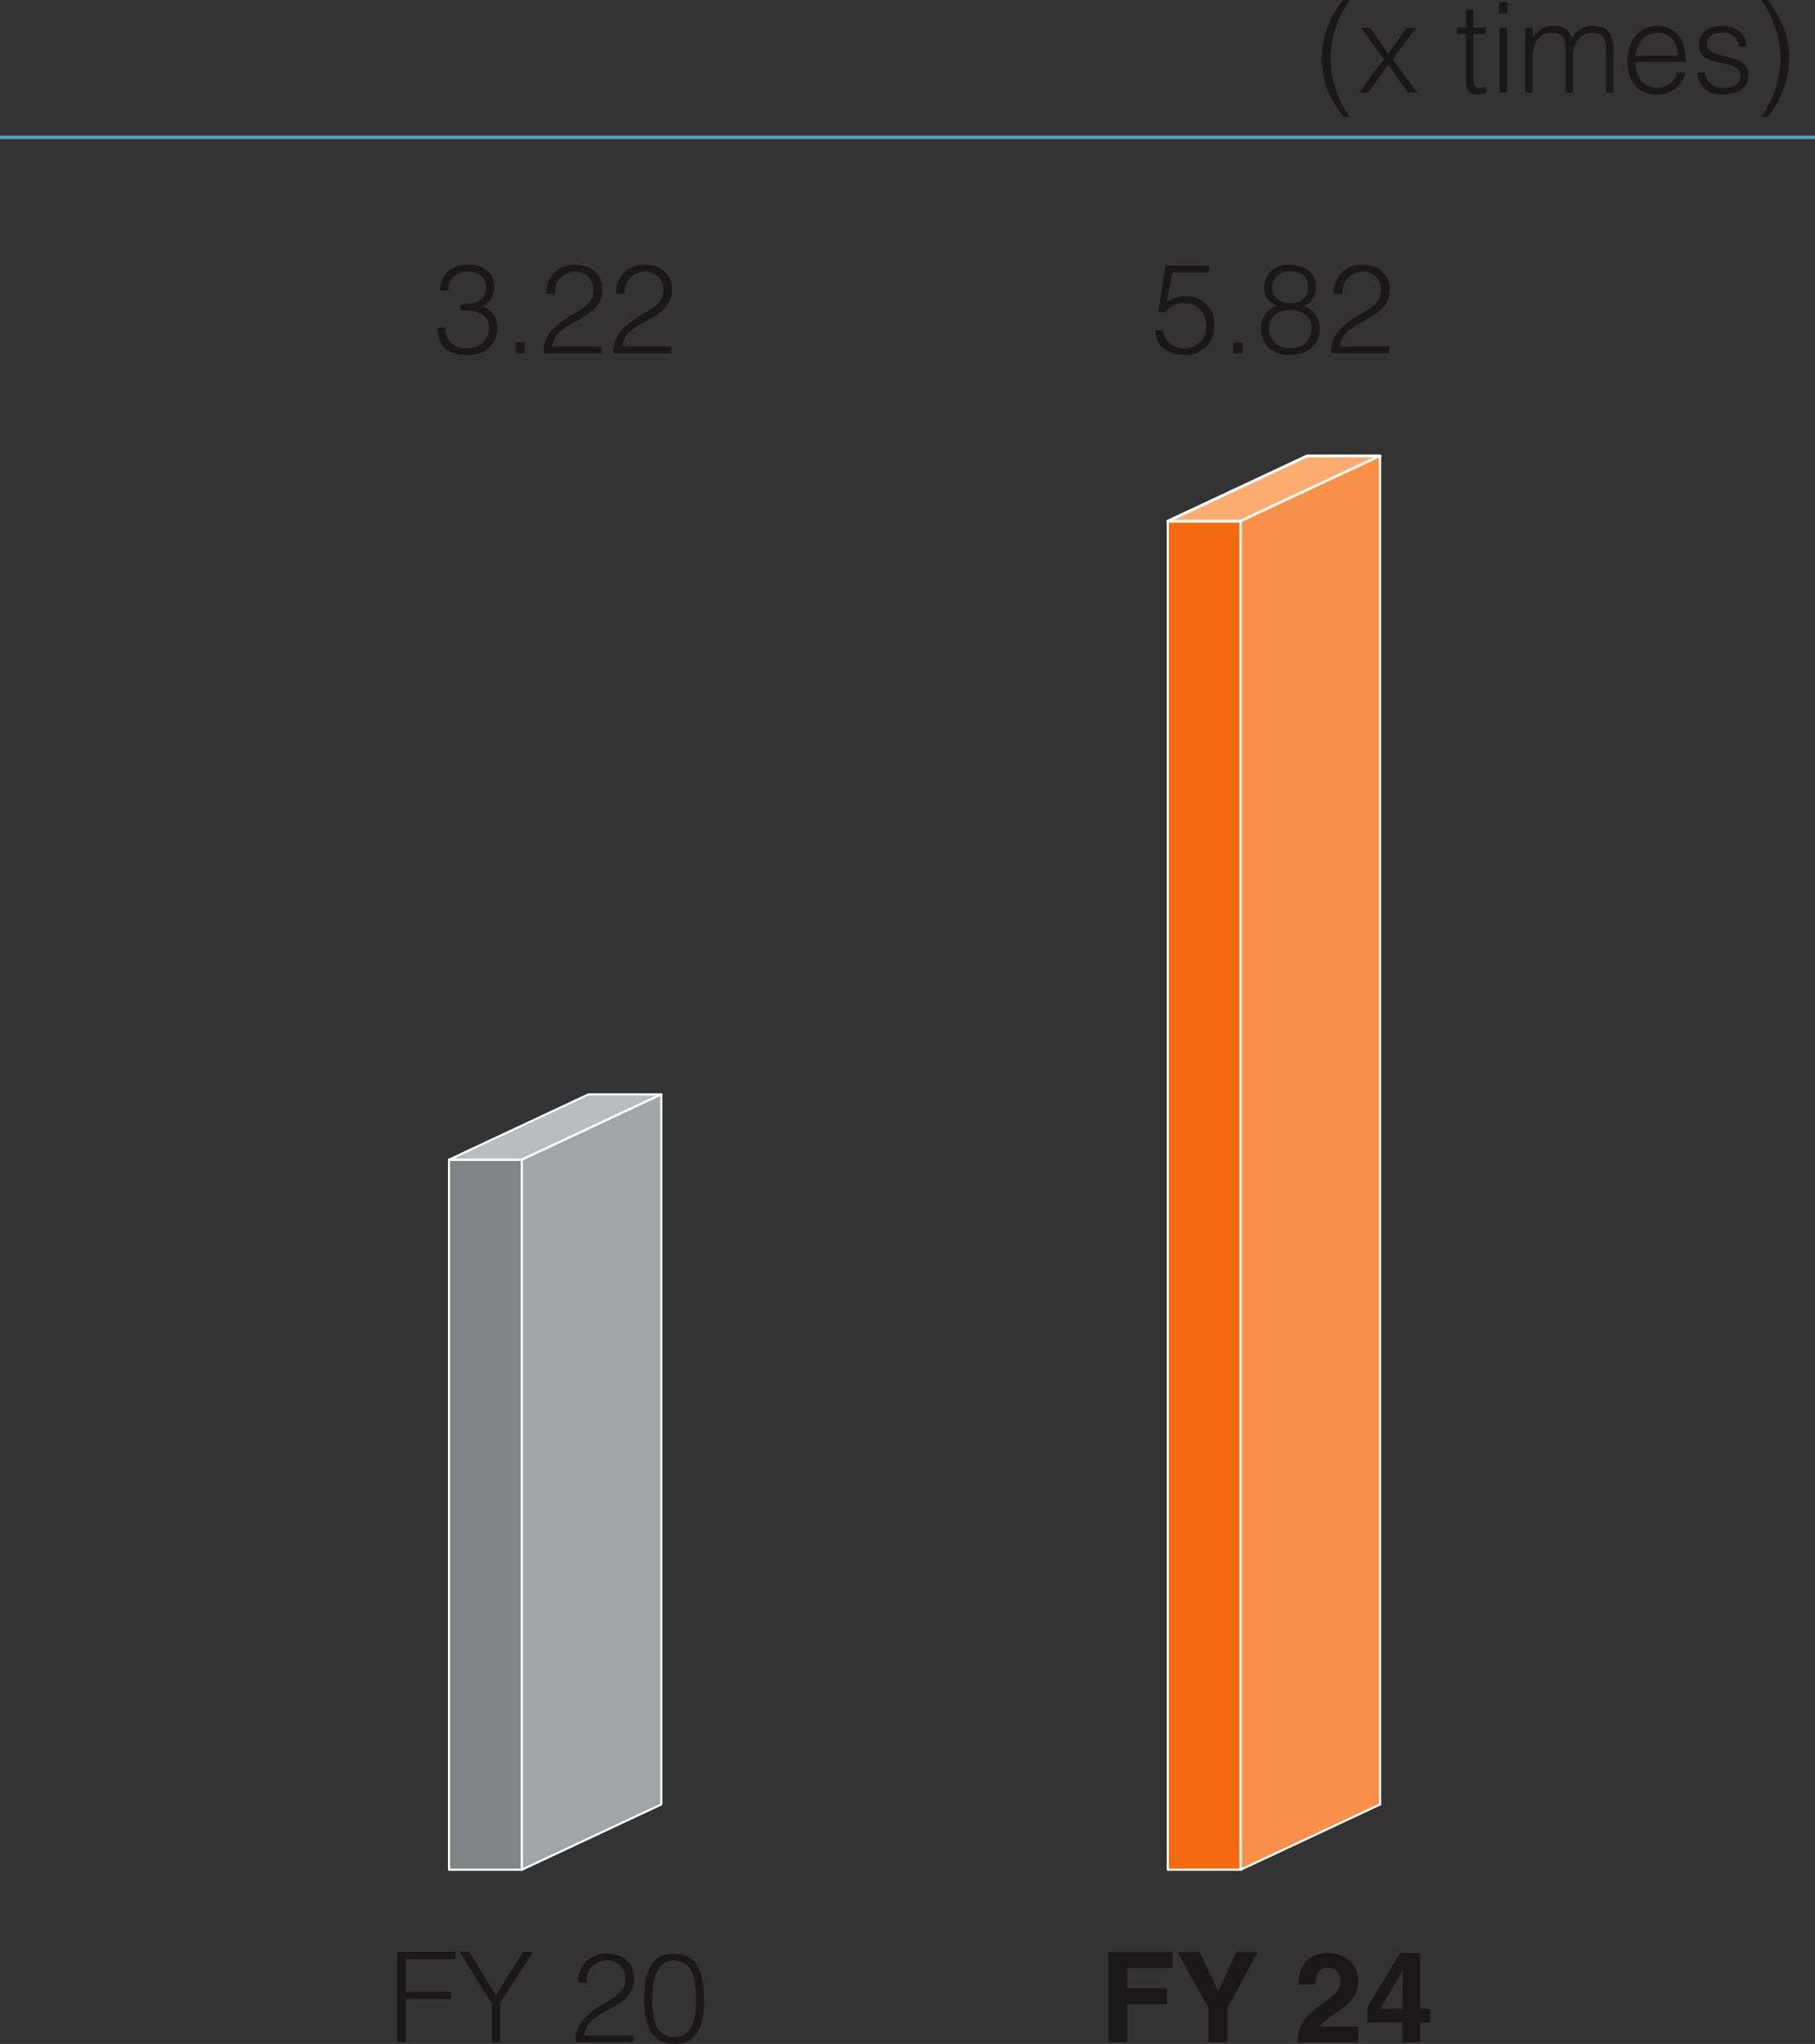
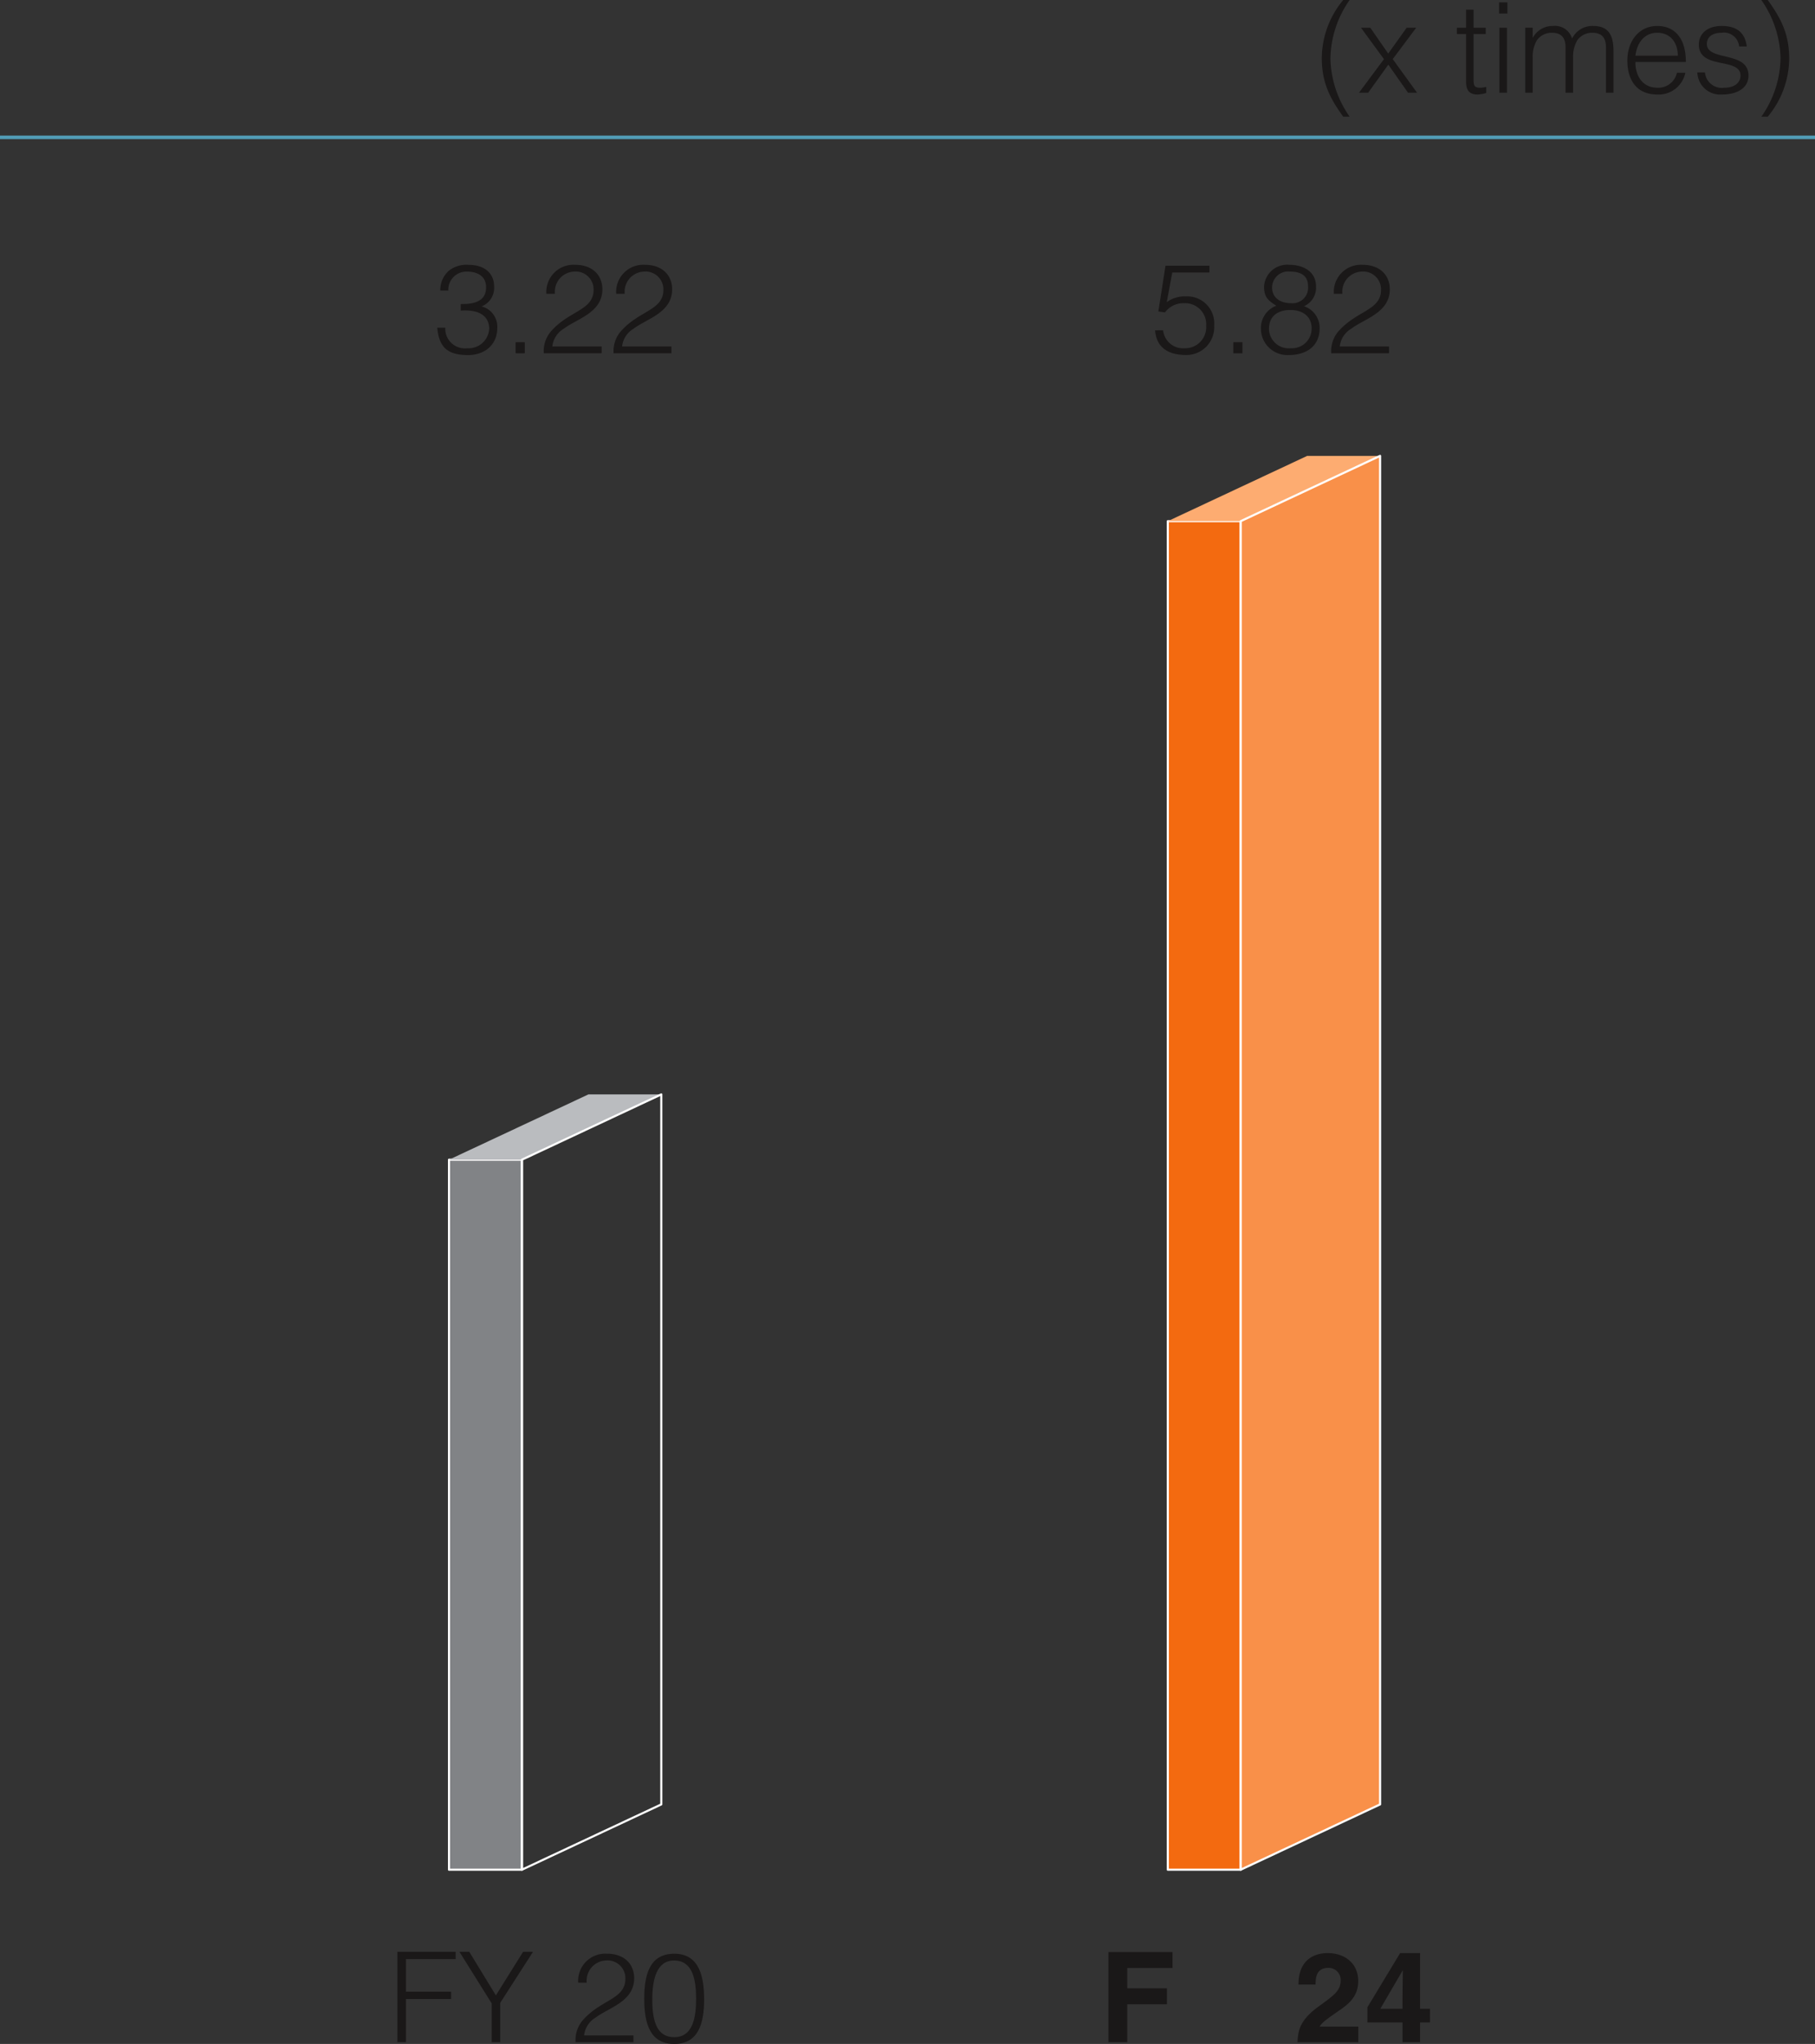
<svg xmlns="http://www.w3.org/2000/svg" width="257.307" height="289.718" viewBox="0 0 257.307 289.718">
  <rect x="0" y="0" width="257.307" height="289.718" fill="#333333" stroke="none" />
  <defs>
    <clipPath id="clip-path">
      <rect id="Rectangle_1834" data-name="Rectangle 1834" width="257.307" height="289.718" fill="none" />
    </clipPath>
  </defs>
  <g id="Group_12082" data-name="Group 12082" transform="translate(0)">
    <g id="Group_12079" data-name="Group 12079" transform="translate(0)">
      <g id="Group_12078" data-name="Group 12078" clip-path="url(#clip-path)">
        <line id="Line_66" data-name="Line 66" x2="257.307" transform="translate(0 19.468)" fill="none" stroke="#519cb6" stroke-width="0.5" />
      </g>
    </g>
    <path id="Path_8949" data-name="Path 8949" d="M25.324,124.353v12.808h1.21v-6.118h6.4v-1.035h-6.4v-4.623H33.58v-1.032Z" transform="translate(31.017 152.308)" fill="#1a1818" />
    <path id="Path_8950" data-name="Path 8950" d="M38.3,124.353l-3.858,6.174-3.773-6.174H29.277l4.572,7.313v5.5h1.21v-5.586l4.643-7.222Z" transform="translate(35.858 152.308)" fill="#1a1818" />
    <g id="Group_12081" data-name="Group 12081" transform="translate(0)">
      <g id="Group_12080" data-name="Group 12080" clip-path="url(#clip-path)">
        <path id="Path_8951" data-name="Path 8951" d="M37.05,128.582a3.848,3.848,0,0,1,4.074-4.109c2.525,0,3.86,1.548,3.86,3.468,0,3.328-3.593,4.163-5.462,5.586a3.345,3.345,0,0,0-1.635,2.525h6.99v.961h-8.2a4.321,4.321,0,0,1,.977-3.059c2.616-3.023,6.085-2.988,6.085-5.942a2.531,2.531,0,0,0-2.757-2.579,2.856,2.856,0,0,0-2.721,3.148Z" transform="translate(44.921 152.455)" fill="#1a1818" />
        <path id="Path_8952" data-name="Path 8952" d="M49.54,130.967c0,3.326-.783,6.3-4.234,6.3-3.468,0-4.254-2.952-4.254-6.421,0-3.168.643-6.37,4.254-6.37,3.718,0,4.234,3.575,4.234,6.494m-4.269-5.533c-2.492,0-3.079,2.757-3.079,5.533,0,3.219.714,5.335,3.115,5.335,2.7,0,3.095-2.935,3.095-5.46,0-2.705-.481-5.408-3.13-5.408" transform="translate(50.281 152.455)" fill="#1a1818" />
        <path id="Path_8953" data-name="Path 8953" d="M73.3,137.142H70.628V124.369h9.091v2.258H73.3v2.883h5.622v2.258H73.3Z" transform="translate(86.506 152.327)" fill="#1a1818" />
-         <path id="Path_8954" data-name="Path 8954" d="M82.108,137.142H79.44v-4.821l-4.412-7.951h3.148l2.652,5.551,2.527-5.551h3.021l-4.269,7.987Z" transform="translate(91.895 152.327)" fill="#1a1818" />
        <path id="Path_8955" data-name="Path 8955" d="M82.818,128.9c0-4.109,3.008-4.465,4.127-4.465,2.418,0,4.343,1.424,4.343,3.985,0,2.169-1.406,3.273-2.634,4.109-1.673,1.175-2.545,1.744-2.828,2.329H91.3v2.207H82.678c.089-1.477.194-3.024,2.935-5.017,2.276-1.655,3.184-2.294,3.184-3.718a1.706,1.706,0,0,0-1.744-1.8c-1.742,0-1.8,1.439-1.813,2.365Z" transform="translate(101.264 152.406)" fill="#1a1818" />
        <path id="Path_8956" data-name="Path 8956" d="M96.009,134.271H94.6v2.792h-2.49v-2.792H87.132v-2.154l4.643-7.684H94.6v7.9h1.406Zm-3.9-1.94c0-3.059.051-5.035.051-5.424h-.033l-3.168,5.424Z" transform="translate(106.719 152.406)" fill="#1a1818" />
        <rect id="Rectangle_1835" data-name="Rectangle 1835" width="10.336" height="191.148" transform="translate(165.556 73.875)" fill="#f36a10" />
        <rect id="Rectangle_1836" data-name="Rectangle 1836" width="10.336" height="191.148" transform="translate(165.556 73.875)" fill="none" stroke="#fff" stroke-linecap="round" stroke-linejoin="round" stroke-width="0.3" />
        <path id="Path_8957" data-name="Path 8957" d="M84.75,38.3H74.414l19.761-9.255h10.334Z" transform="translate(91.142 35.574)" fill="#fdac71" />
-         <path id="Path_8958" data-name="Path 8958" d="M84.75,38.3H74.414l19.761-9.255h10.334Z" transform="translate(91.142 35.574)" fill="none" stroke="#fff" stroke-linecap="round" stroke-linejoin="round" stroke-width="0.4" />
        <path id="Path_8959" data-name="Path 8959" d="M79.06,229.448V38.3l19.758-9.255V220.193Z" transform="translate(96.833 35.574)" fill="#f99049" />
        <path id="Path_8960" data-name="Path 8960" d="M79.06,229.448V38.3l19.758-9.255V220.193Z" transform="translate(96.833 35.574)" fill="none" stroke="#fff" stroke-linecap="round" stroke-linejoin="round" stroke-width="0.3" />
        <rect id="Rectangle_1837" data-name="Rectangle 1837" width="10.336" height="100.641" transform="translate(63.654 164.382)" fill="#818386" />
        <rect id="Rectangle_1838" data-name="Rectangle 1838" width="10.336" height="100.641" transform="translate(63.654 164.382)" fill="none" stroke="#fff" stroke-linecap="round" stroke-linejoin="round" stroke-width="0.3" />
        <path id="Path_8961" data-name="Path 8961" d="M38.948,78.981H28.612l19.761-9.255H58.707Z" transform="translate(35.044 85.4)" fill="#babcbf" />
-         <path id="Path_8962" data-name="Path 8962" d="M38.948,78.981H28.612l19.761-9.255H58.707Z" transform="translate(35.044 85.4)" fill="none" stroke="#fff" stroke-linecap="round" stroke-linejoin="round" stroke-width="0.3" />
-         <path id="Path_8963" data-name="Path 8963" d="M33.258,179.623V78.982l19.758-9.257V170.368Z" transform="translate(40.734 85.399)" fill="#a2a4a7" />
        <path id="Path_8964" data-name="Path 8964" d="M33.258,179.623V78.982l19.758-9.257V170.368Z" transform="translate(40.734 85.399)" fill="none" stroke="#fff" stroke-linecap="round" stroke-linejoin="round" stroke-width="0.3" />
        <path id="Path_8965" data-name="Path 8965" d="M31.19,22.437c2.118.018,3.593-.481,3.593-2.4,0-1.546-1.228-2.2-2.668-2.2a2.568,2.568,0,0,0-2.685,2.688H28.291a3.633,3.633,0,0,1,1.21-2.812,4.038,4.038,0,0,1,2.848-.834c1.971,0,3.573.994,3.573,3.095a2.809,2.809,0,0,1-1.778,2.792,2.978,2.978,0,0,1,2.223,3.095c0,2.065-1.457,3.735-4.038,3.807-2.9,0-4.2-.961-4.465-3.878H29A2.783,2.783,0,0,0,32.116,28.7a2.929,2.929,0,0,0,3.112-2.828c-.071-2.027-1.831-2.668-4.038-2.507Z" transform="translate(34.128 20.664)" fill="#1a1818" />
        <rect id="Rectangle_1839" data-name="Rectangle 1839" width="1.299" height="1.566" transform="translate(73.098 48.51)" fill="#1a1818" />
        <path id="Path_8966" data-name="Path 8966" d="M35.022,20.98A3.848,3.848,0,0,1,39.1,16.871c2.527,0,3.86,1.548,3.86,3.468,0,3.328-3.593,4.163-5.462,5.586a3.345,3.345,0,0,0-1.635,2.525h6.99v.961h-8.2a4.321,4.321,0,0,1,.977-3.059c2.616-3.024,6.085-2.988,6.085-5.942a2.531,2.531,0,0,0-2.757-2.579,2.856,2.856,0,0,0-2.721,3.148Z" transform="translate(42.437 20.664)" fill="#1a1818" />
        <path id="Path_8967" data-name="Path 8967" d="M39.47,20.98a3.848,3.848,0,0,1,4.074-4.109c2.525,0,3.86,1.548,3.86,3.468,0,3.328-3.593,4.163-5.462,5.586a3.345,3.345,0,0,0-1.635,2.525H47.3v.961H39.1a4.321,4.321,0,0,1,.977-3.059c2.616-3.024,6.085-2.988,6.085-5.942A2.531,2.531,0,0,0,43.4,17.832,2.856,2.856,0,0,0,40.68,20.98Z" transform="translate(47.885 20.664)" fill="#1a1818" />
        <path id="Path_8968" data-name="Path 8968" d="M74.743,26.088a2.846,2.846,0,0,0,3.095,2.545,2.978,2.978,0,0,0,3.006-3.2,2.979,2.979,0,0,0-3.112-3.184,3.216,3.216,0,0,0-2.723,1.3l-.943-.125,1.015-6.494h6.227v.961H76.04L75.257,22.1a4.307,4.307,0,0,1,2.759-.819,3.832,3.832,0,0,1,3.967,4.145,3.941,3.941,0,0,1-3.967,4.163c-2.367,0-4.216-.908-4.412-3.5Z" transform="translate(90.15 20.731)" fill="#1a1818" />
        <rect id="Rectangle_1840" data-name="Rectangle 1840" width="1.299" height="1.566" transform="translate(174.84 48.51)" fill="#1a1818" />
        <path id="Path_8969" data-name="Path 8969" d="M80.792,19.932a3.28,3.28,0,0,1,3.577-3.059c1.92,0,3.789.908,3.789,3.059a2.857,2.857,0,0,1-1.709,2.81,3.234,3.234,0,0,1,2.223,3.115c0,2.454-1.742,3.807-4.41,3.807a3.753,3.753,0,0,1-3.916-3.7,3.368,3.368,0,0,1,2.187-3.29c-1.206-.765-1.742-1.246-1.742-2.741m.694,6.031A2.815,2.815,0,0,0,84.6,28.7a2.784,2.784,0,0,0,2.937-2.81c0-1.762-1.335-2.614-3.008-2.614-1.742,0-3.041.834-3.041,2.685m.445-5.871c0,1.548,1.279,2.225,2.668,2.225a2.207,2.207,0,0,0,2.421-2.474c0-1.261-.819-2.009-2.543-2.009a2.275,2.275,0,0,0-2.545,2.258" transform="translate(98.409 20.662)" fill="#1a1818" />
        <path id="Path_8970" data-name="Path 8970" d="M85.2,20.98a3.848,3.848,0,0,1,4.074-4.109c2.527,0,3.86,1.548,3.86,3.468,0,3.328-3.593,4.163-5.462,5.586a3.345,3.345,0,0,0-1.635,2.525h6.99v.961h-8.2a4.32,4.32,0,0,1,.977-3.059c2.616-3.024,6.085-2.988,6.085-5.942a2.531,2.531,0,0,0-2.757-2.579,2.856,2.856,0,0,0-2.721,3.148Z" transform="translate(103.896 20.664)" fill="#1a1818" />
        <path id="Path_8971" data-name="Path 8971" d="M88.175,0a14.756,14.756,0,0,0-2.723,8.325,14.9,14.9,0,0,0,2.723,8.218h-.908c-1.956-2.7-3.041-4.928-3.041-8.307A12.969,12.969,0,0,1,87.267,0Z" transform="translate(103.16)" fill="#1a1818" />
        <path id="Path_8972" data-name="Path 8972" d="M90.757,7l-2.863,3.985h-1.3l3.542-4.768L86.879,1.767H88.2l2.543,3.664,2.616-3.664h1.35L91.38,6.214l3.451,4.768H93.551Z" transform="translate(106.061 2.164)" fill="#1a1818" />
        <path id="Path_8973" data-name="Path 8973" d="M97,12.427a5.163,5.163,0,0,1-1.228.214c-1.048,0-1.637-.463-1.637-1.833V4.067h-1.3v-.89h1.3V.616H95.2V3.177h1.726v.89H95.2v6.316c0,.905.036,1.3.923,1.3A3.7,3.7,0,0,0,97,11.555Z" transform="translate(113.703 0.754)" fill="#1a1818" />
        <path id="Path_8974" data-name="Path 8974" d="M95.523.152H96.7V1.734H95.523Zm.051,3.593H96.64V12.96H95.574Z" transform="translate(116.997 0.186)" fill="#1a1818" />
        <path id="Path_8975" data-name="Path 8975" d="M98.252,11.119H97.186V1.9h1.066V3.292h.038a3.15,3.15,0,0,1,2.846-1.637,2.526,2.526,0,0,1,2.7,1.78,3.191,3.191,0,0,1,3.006-1.78c2.507,0,2.863,1.8,2.863,3.646v5.818h-1.066V4.752c0-1.317-.463-2.136-1.976-2.136a2.561,2.561,0,0,0-2.08,1.05,4.579,4.579,0,0,0-.605,2.49v4.964h-1.068V4.752c0-1.317-.463-2.136-1.973-2.136a2.559,2.559,0,0,0-2.082,1.05,4.579,4.579,0,0,0-.605,2.49Z" transform="translate(119.034 2.027)" fill="#1a1818" />
        <path id="Path_8976" data-name="Path 8976" d="M104.836,6.761c-.018,1.991,1.05,3.646,3.095,3.646a2.7,2.7,0,0,0,2.794-2.118h1.19a3.853,3.853,0,0,1-3.985,3.079c-2.952,0-4.234-2.1-4.234-4.821,0-2.685,1.6-4.892,4.234-4.892,2.527,0,4.076,1.8,4.058,5.106Zm6.014-.89c0-1.8-1-3.255-2.919-3.255-1.884,0-2.879,1.513-3.095,3.255Z" transform="translate(127.008 2.027)" fill="#1a1818" />
        <path id="Path_8977" data-name="Path 8977" d="M109.238,8.236A2.407,2.407,0,0,0,112,10.407c1.548,0,2.278-.819,2.278-1.709,0-2.668-5.907-.783-5.907-4.412,0-1.528,1.193-2.632,3.237-2.632,1.993,0,3.293.819,3.557,2.9h-1.083a2.164,2.164,0,0,0-2.49-1.938c-1.353,0-2.082.639-2.082,1.582,0,2.51,5.9.943,5.9,4.483,0,1.762-1.582,2.685-3.751,2.685a3.234,3.234,0,0,1-3.5-3.13Z" transform="translate(132.468 2.027)" fill="#1a1818" />
        <path id="Path_8978" data-name="Path 8978" d="M112.234,16.544a14.762,14.762,0,0,0,2.723-8.325A14.876,14.876,0,0,0,112.234,0h.908c1.958,2.7,3.041,4.928,3.041,8.307a12.969,12.969,0,0,1-3.041,8.236Z" transform="translate(137.464)" fill="#1a1818" />
      </g>
    </g>
  </g>
</svg>